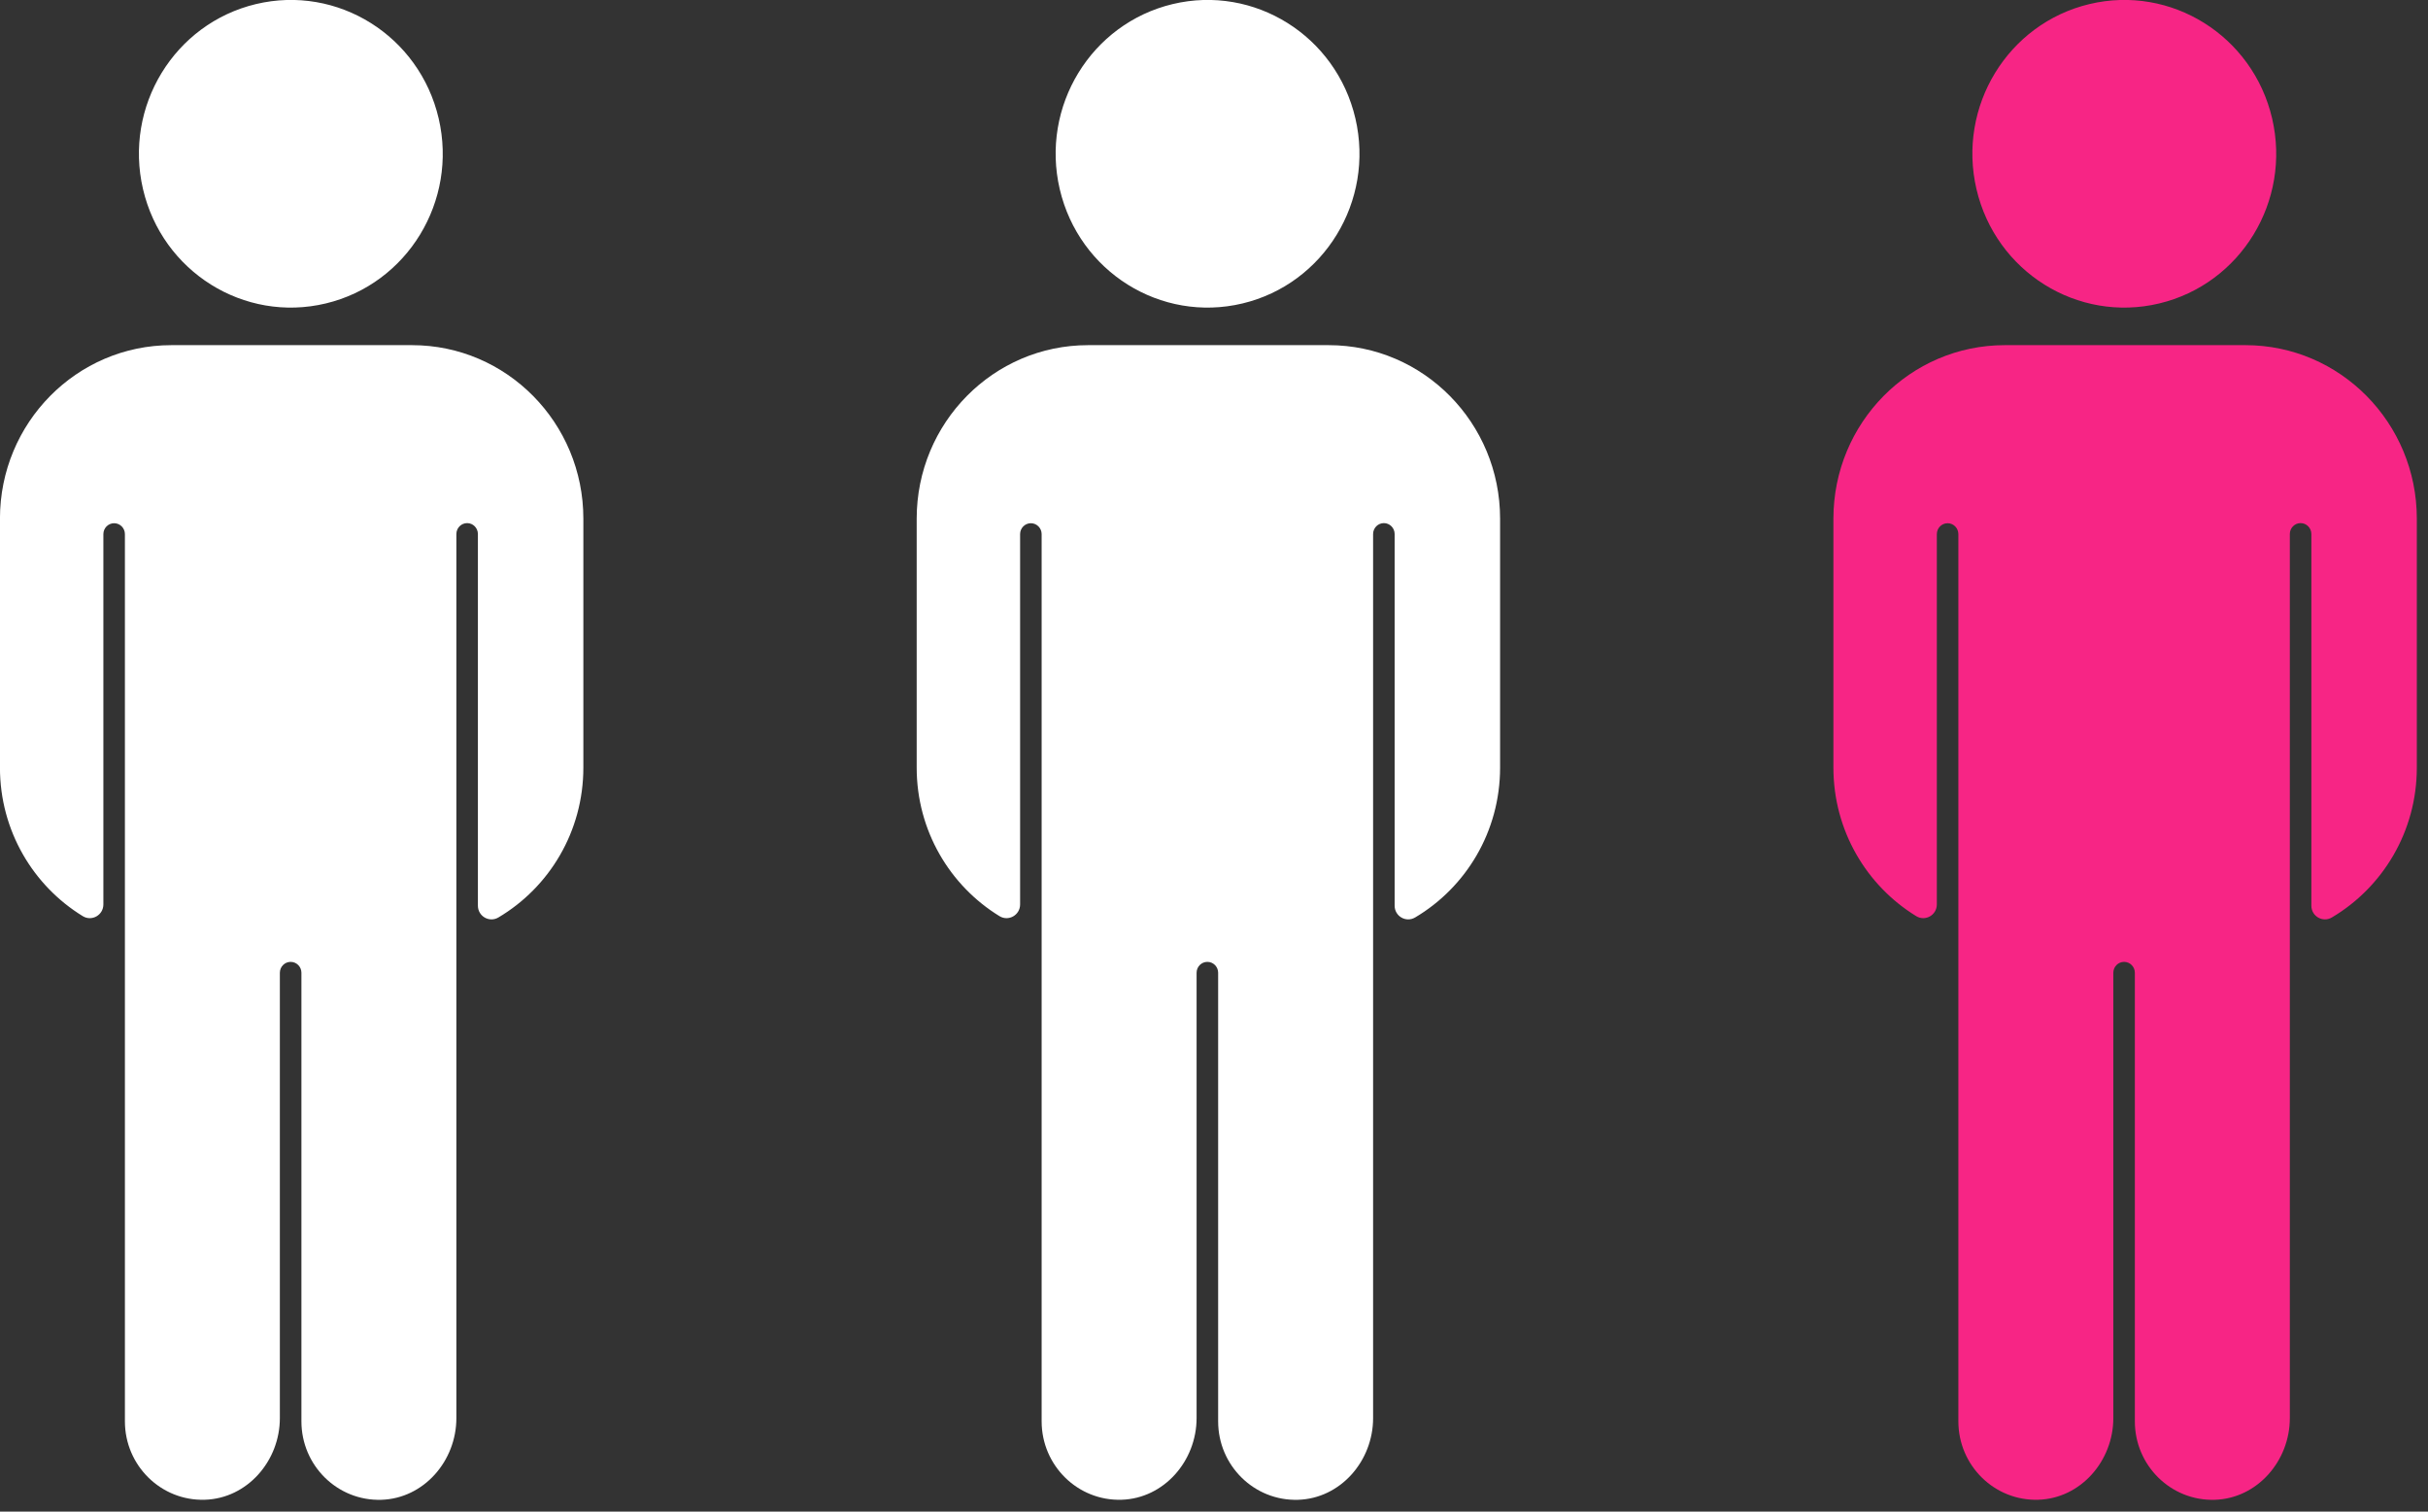
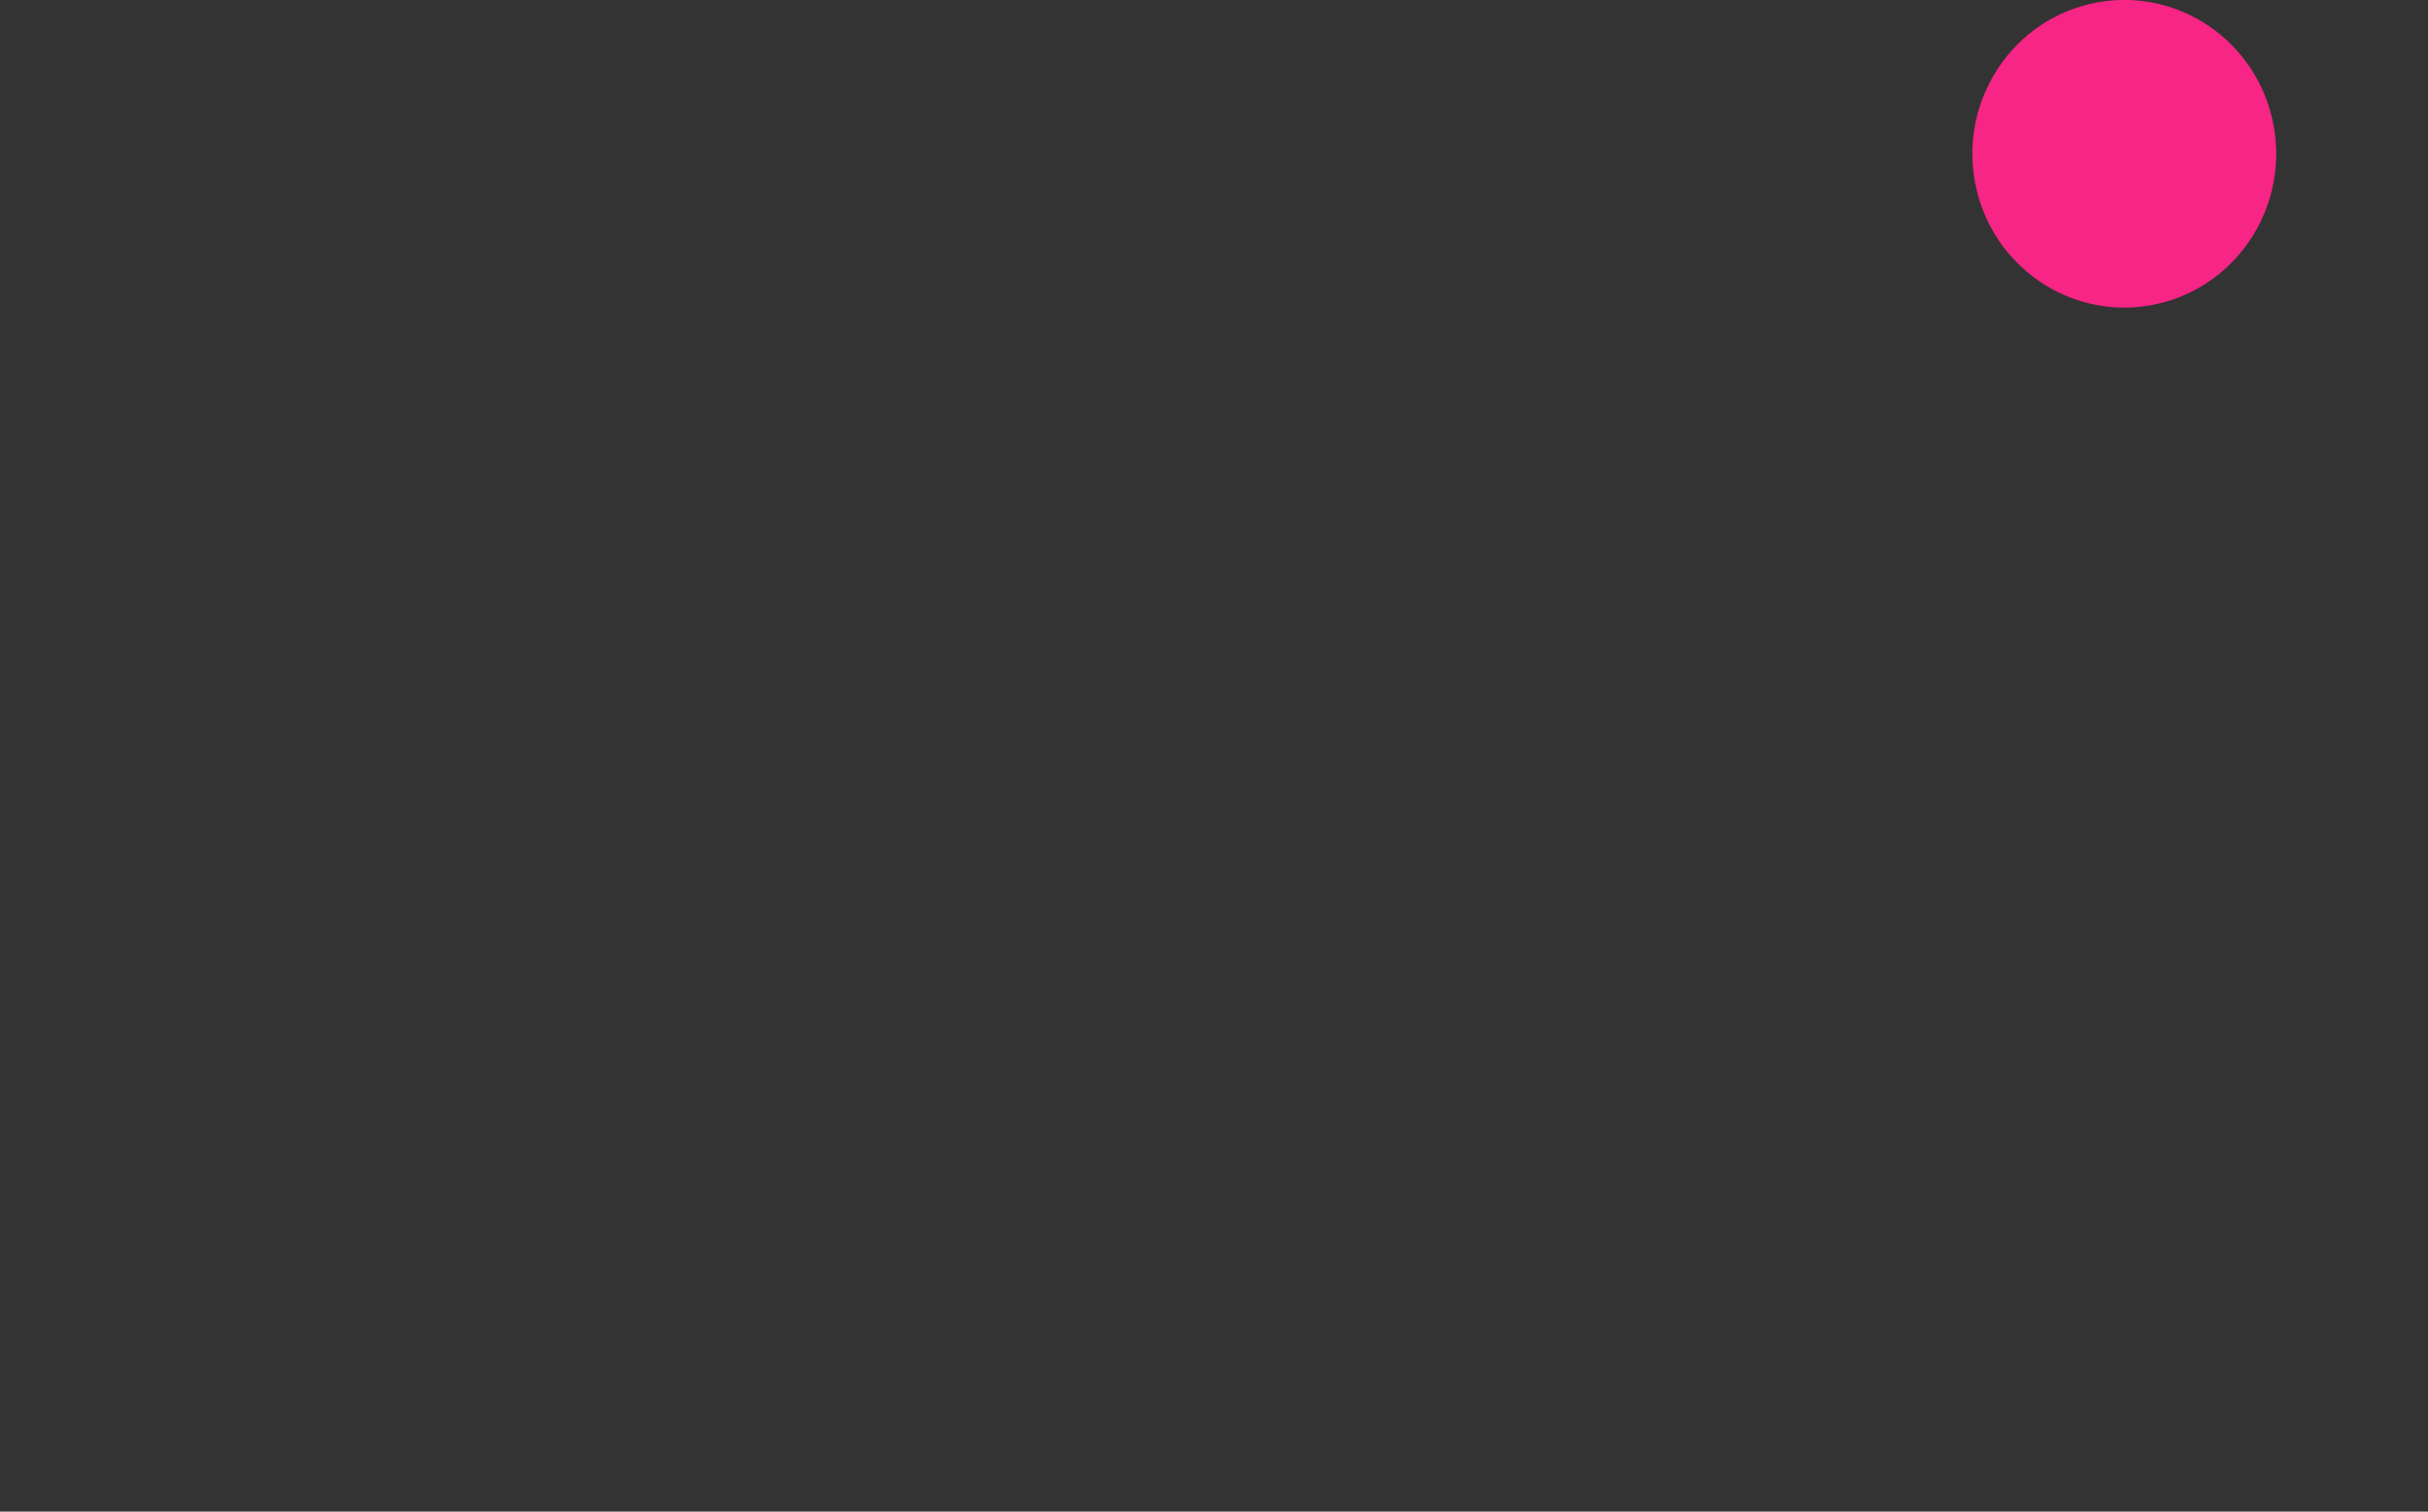
<svg xmlns="http://www.w3.org/2000/svg" width="106" height="66" viewBox="0 0 106 66" fill="none">
  <rect x="0" y="0" width="106" height="66" fill="#333333" stroke="none" />
  <g clip-path="url(#clip0_109_2672)">
-     <path d="M7.484 15.07H17.987C22.119 15.07 25.468 18.462 25.468 22.647V33.516C25.468 36.308 23.977 38.745 21.759 40.058C21.363 40.293 20.864 40.008 20.864 39.543V23.316C20.864 23.055 20.654 22.84 20.394 22.84C20.136 22.84 19.924 23.053 19.924 23.316V61.917C19.924 63.792 18.498 65.429 16.646 65.484C14.731 65.542 13.159 63.986 13.159 62.06V42.473C13.159 42.211 12.949 41.997 12.688 41.997C12.43 41.997 12.218 42.209 12.218 42.473V61.915C12.218 63.791 10.792 65.427 8.941 65.482C7.026 65.54 5.453 63.984 5.453 62.058V23.32C5.453 23.059 5.243 22.845 4.983 22.845C4.725 22.845 4.513 23.057 4.513 23.32V39.489C4.513 39.957 4.006 40.243 3.612 40C1.447 38.673 -0.002 36.267 -0.002 33.516V22.647C-0.002 18.462 3.347 15.07 7.48 15.07H7.484Z" fill="white" />
-     <path d="M6.243 8.257C5.402 4.647 7.61 1.03 11.174 0.178C14.738 -0.673 18.31 1.562 19.151 5.171C19.992 8.781 17.785 12.398 14.22 13.25C10.656 14.101 7.085 11.866 6.243 8.257Z" fill="white" />
-   </g>
+     </g>
  <g clip-path="url(#clip1_109_2672)">
    <path d="M47.506 15.07H58.009C62.141 15.07 65.49 18.462 65.49 22.647V33.516C65.49 36.308 63.999 38.745 61.781 40.058C61.384 40.293 60.886 40.008 60.886 39.543V23.316C60.886 23.055 60.676 22.84 60.416 22.84C60.157 22.84 59.946 23.053 59.946 23.316V61.917C59.946 63.792 58.52 65.429 56.668 65.484C54.753 65.542 53.181 63.986 53.181 62.06V42.473C53.181 42.211 52.971 41.997 52.71 41.997C52.452 41.997 52.24 42.209 52.24 42.473V61.915C52.24 63.791 50.814 65.427 48.962 65.482C47.048 65.54 45.475 63.984 45.475 62.058V23.32C45.475 23.059 45.265 22.845 45.005 22.845C44.747 22.845 44.535 23.057 44.535 23.32V39.489C44.535 39.957 44.028 40.243 43.634 40C41.469 38.673 40.02 36.267 40.02 33.516V22.647C40.02 18.462 43.369 15.07 47.502 15.07H47.506Z" fill="white" />
-     <path d="M46.265 8.257C45.424 4.647 47.632 1.03 51.196 0.178C54.76 -0.673 58.332 1.562 59.173 5.171C60.014 8.781 57.807 12.398 54.242 13.25C50.678 14.101 47.107 11.866 46.265 8.257Z" fill="white" />
  </g>
  <g clip-path="url(#clip2_109_2672)">
-     <path d="M87.528 15.07H98.031C102.163 15.07 105.512 18.462 105.512 22.647V33.516C105.512 36.308 104.021 38.745 101.803 40.058C101.406 40.293 100.908 40.008 100.908 39.543V23.316C100.908 23.055 100.698 22.84 100.438 22.84C100.179 22.84 99.968 23.053 99.968 23.316V61.917C99.968 63.792 98.541 65.429 96.69 65.484C94.775 65.542 93.202 63.986 93.202 62.06V42.473C93.202 42.211 92.993 41.997 92.732 41.997C92.474 41.997 92.262 42.209 92.262 42.473V61.915C92.262 63.791 90.836 65.427 88.984 65.482C87.07 65.54 85.497 63.984 85.497 62.058V23.32C85.497 23.059 85.287 22.845 85.027 22.845C84.769 22.845 84.557 23.057 84.557 23.32V39.489C84.557 39.957 84.05 40.243 83.656 40C81.491 38.673 80.042 36.267 80.042 33.516V22.647C80.042 18.462 83.391 15.07 87.523 15.07H87.528Z" fill="#F72585" />
    <path d="M86.287 8.257C85.446 4.647 87.654 1.03 91.218 0.178C94.782 -0.673 98.354 1.562 99.195 5.171C100.036 8.781 97.829 12.398 94.264 13.25C90.7 14.101 87.129 11.866 86.287 8.257Z" fill="#F72585" />
  </g>
  <defs>
    <clipPath id="clip0_109_2672">
      <rect width="25.468" height="65.49" fill="white" transform="matrix(-1 0 0 1 25.468 0)" />
    </clipPath>
    <clipPath id="clip1_109_2672">
-       <rect width="25.468" height="65.49" fill="white" transform="matrix(-1 0 0 1 65.49 0)" />
-     </clipPath>
+       </clipPath>
    <clipPath id="clip2_109_2672">
      <rect width="25.468" height="65.49" fill="white" transform="matrix(-1 0 0 1 105.512 0)" />
    </clipPath>
  </defs>
</svg>